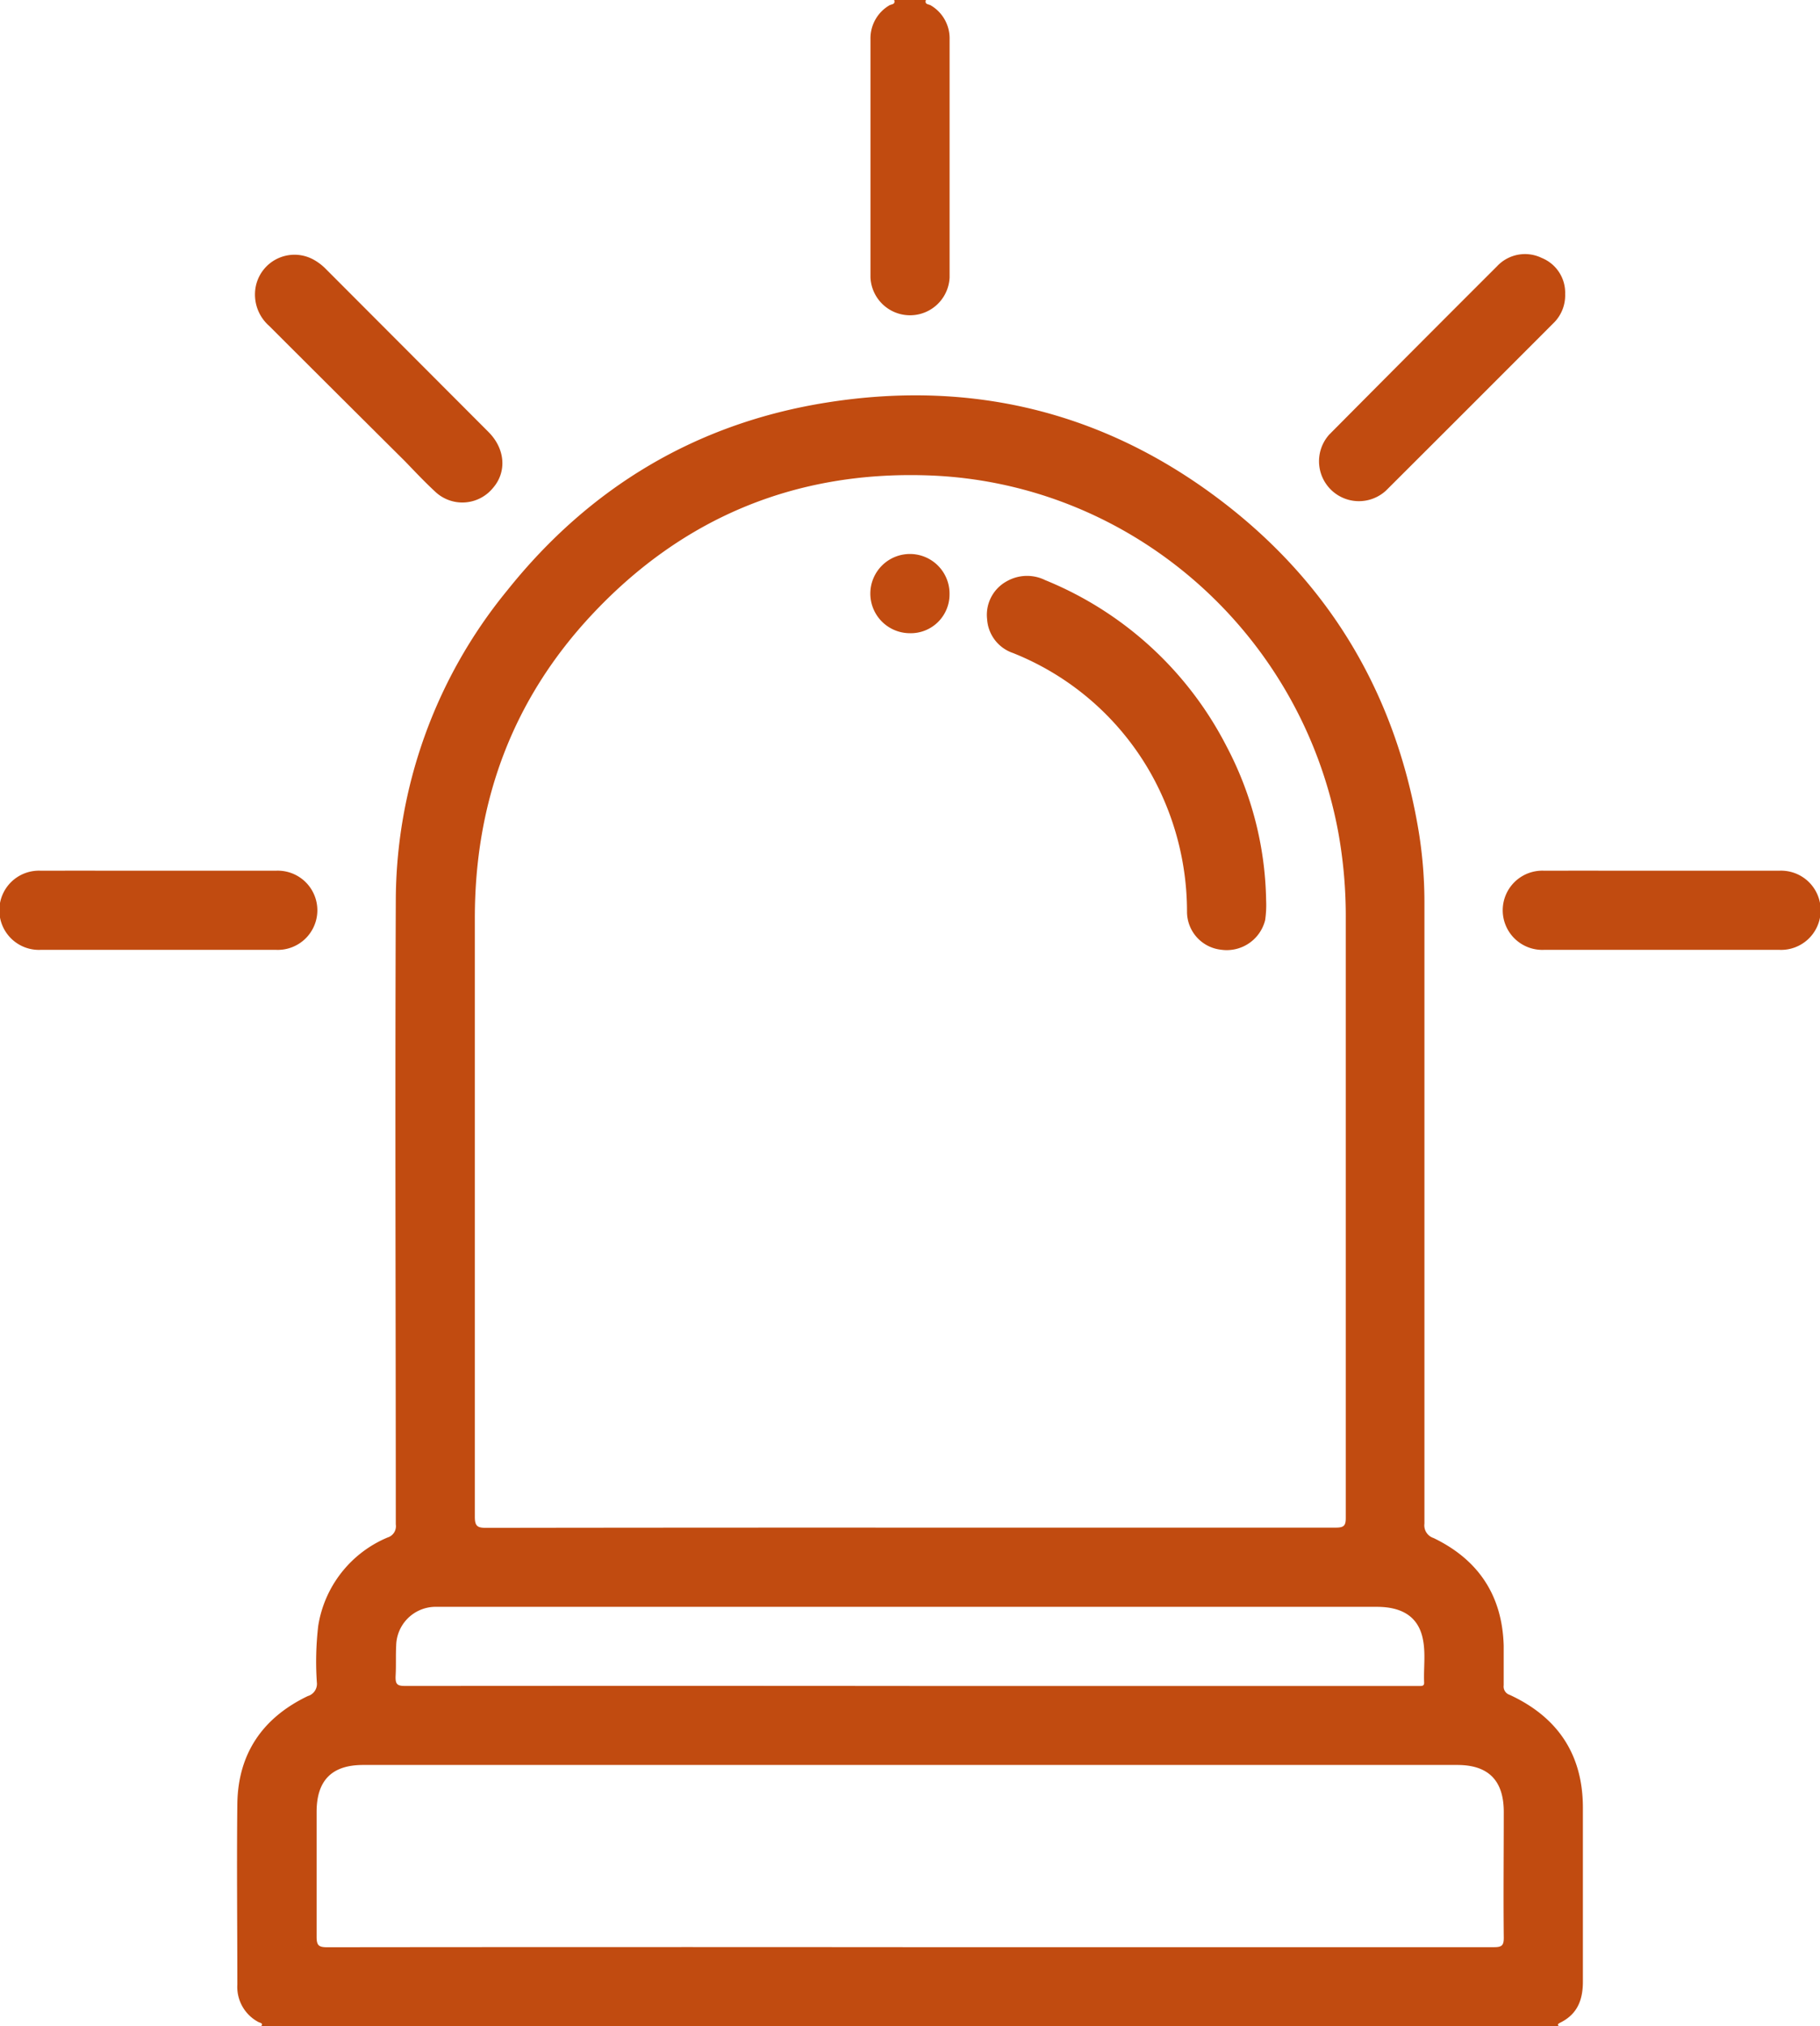
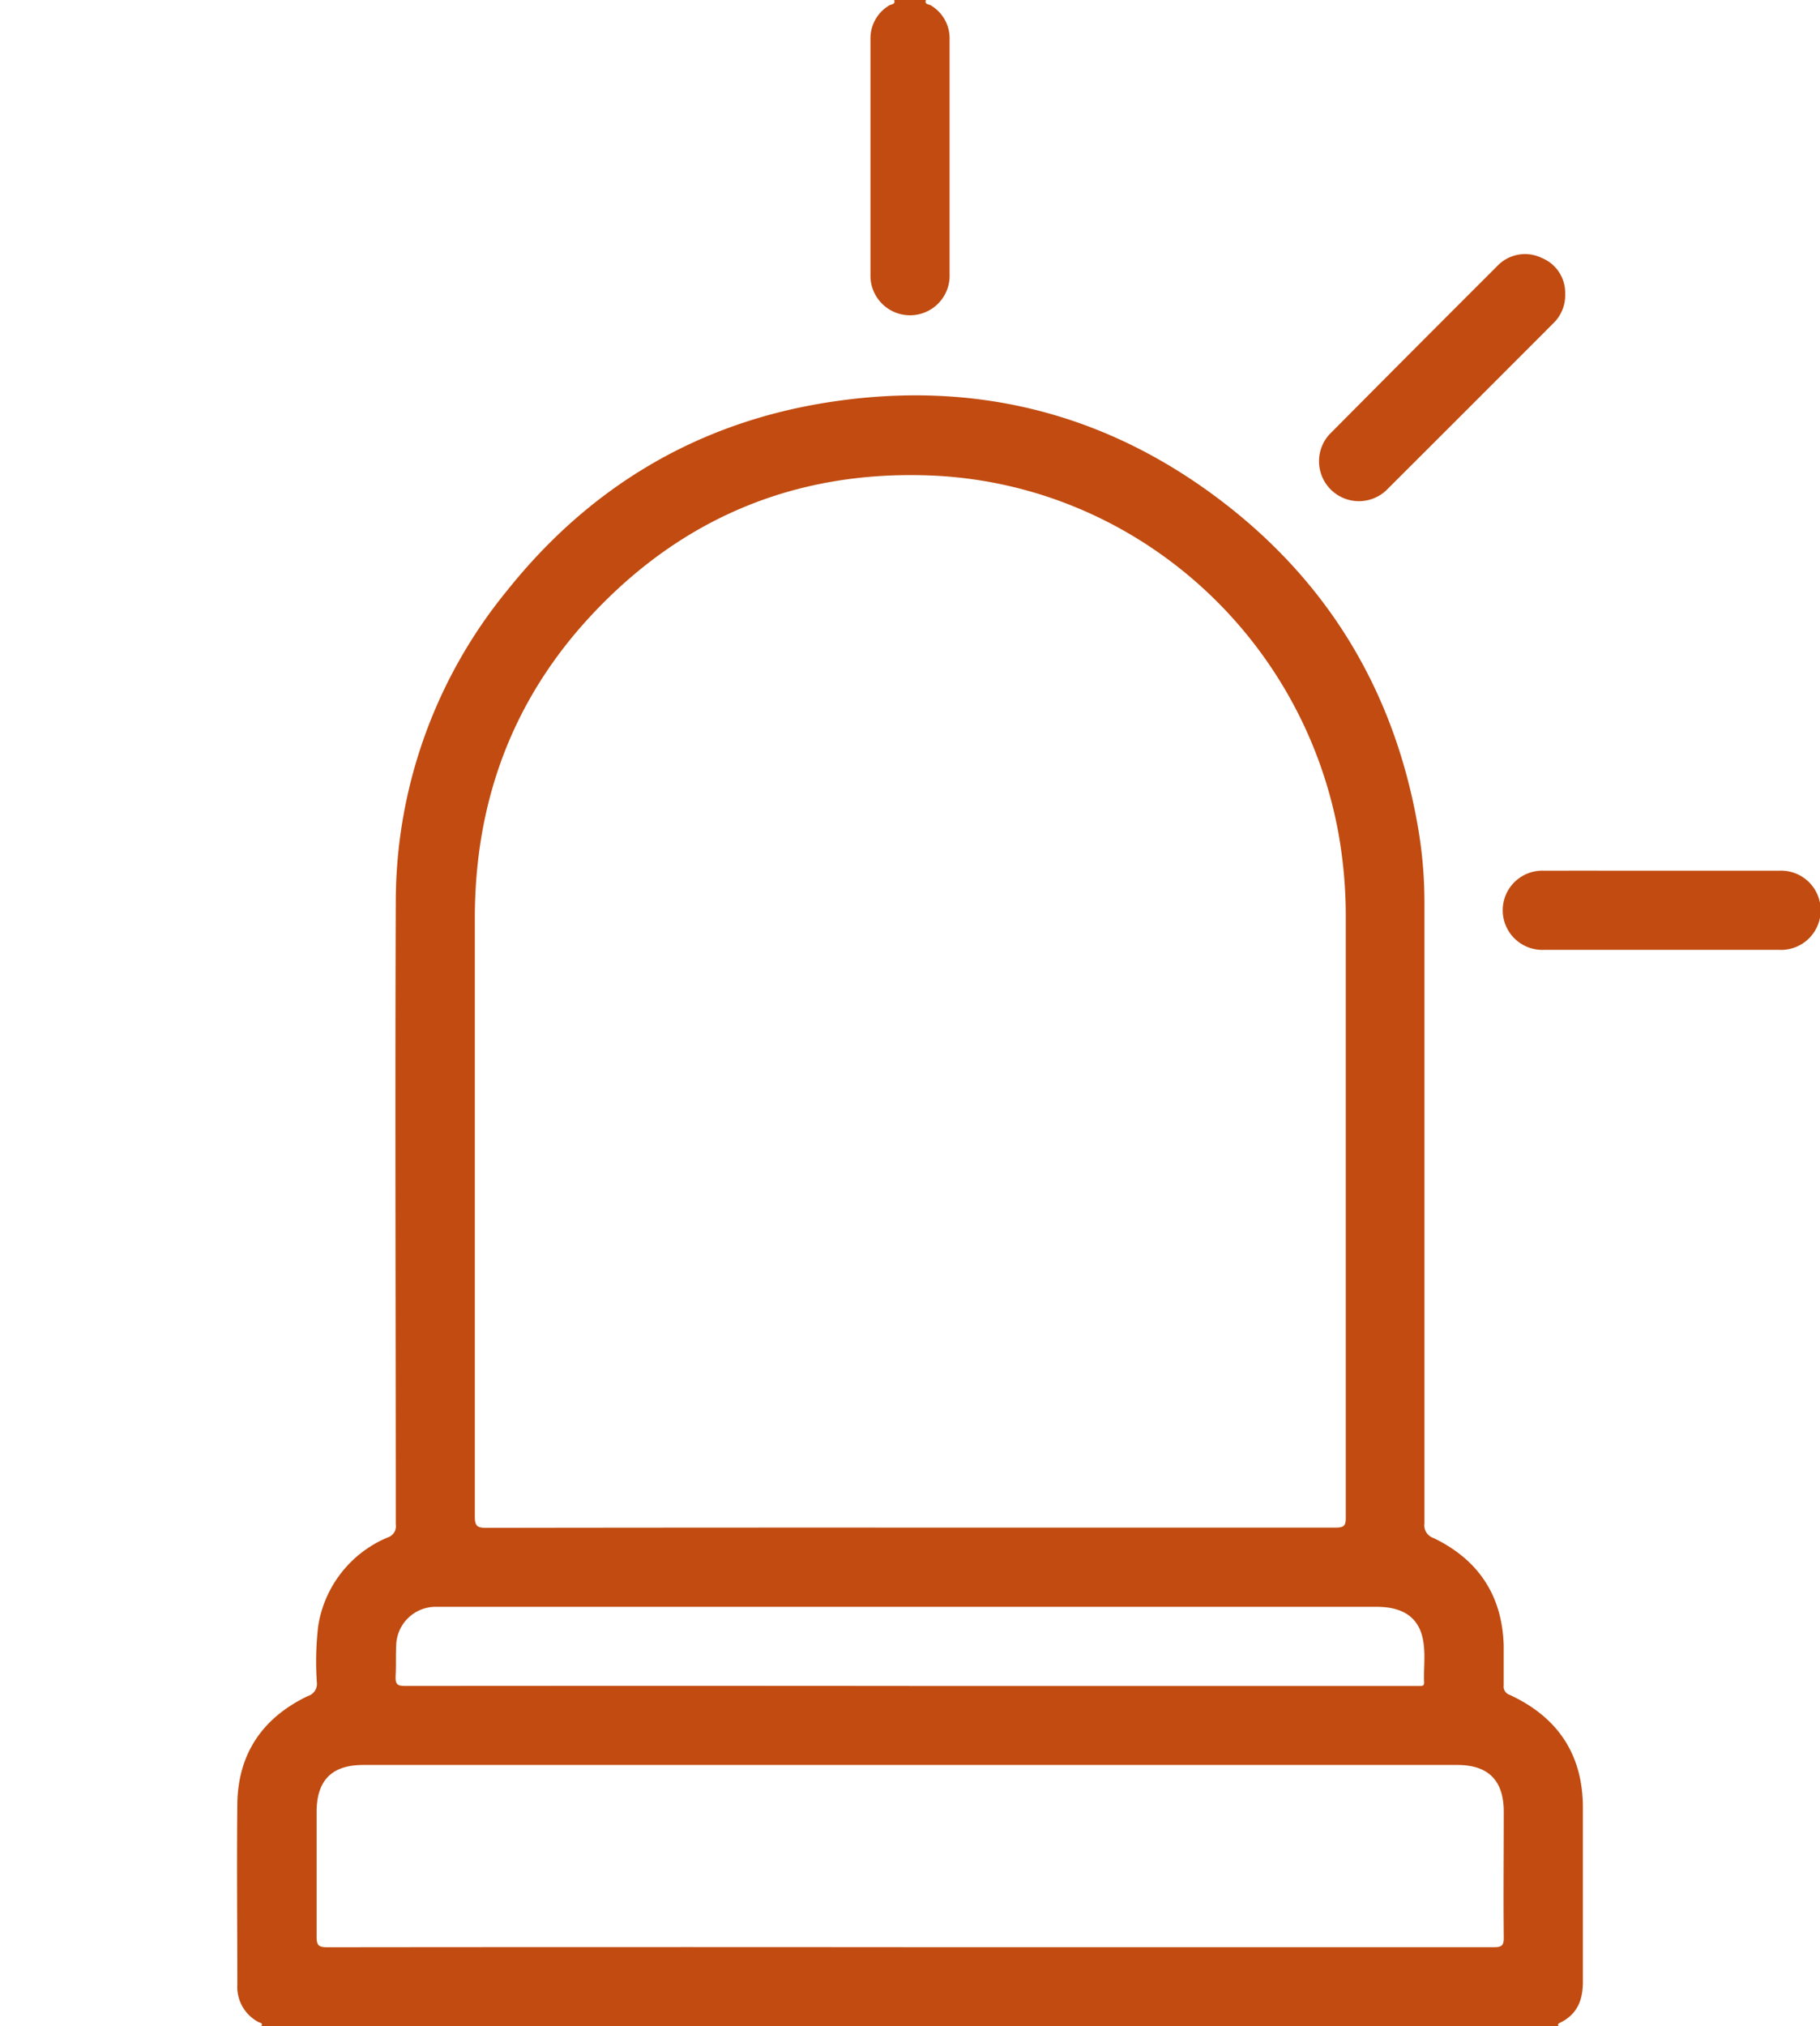
<svg xmlns="http://www.w3.org/2000/svg" width="238.1" height="265" viewBox="0 0 238.1 265">
  <title>picto-alarme</title>
  <g id="f0e5c518-526d-4215-ad2b-6f4ab34e0616" data-name="Calque 2">
    <g id="b78dfb37-9267-483d-8429-cb757e601ebb" data-name="Calque 1">
      <path d="M34.17,265c.3-.45-.15-.44-.36-.56a5.19,5.19,0,0,1-2.76-4.89c0-7.9-.09-15.79,0-23.68.1-6.56,3.33-11.24,9.22-14.06A1.66,1.66,0,0,0,41.45,220a40.22,40.22,0,0,1,.18-7.36,15.08,15.08,0,0,1,9.08-11.57,1.54,1.54,0,0,0,1.07-1.71c0-27.17-.11-54.34,0-81.51A64.22,64.22,0,0,1,66.37,77.2c10.76-13.47,24.72-21.84,41.75-24.55,19.49-3.11,37.24,1.44,52.76,13.71,13.52,10.7,21.65,24.74,24.61,41.73a57.55,57.55,0,0,1,.86,9.9q0,40.64,0,81.26a1.74,1.74,0,0,0,1.19,1.89c5.87,2.83,9,7.52,9.18,14.09,0,1.72,0,3.45,0,5.17a1.14,1.14,0,0,0,.78,1.25c6.27,2.9,9.57,7.77,9.58,14.74,0,7.59,0,15.18,0,22.77,0,2.42-.74,4.28-3,5.38-.17.09-.41.22-.12.46ZM119,199.78q27.88,0,55.76,0c1.1,0,1.31-.29,1.3-1.34q0-39.14,0-78.27a61.78,61.78,0,0,0-1-11.43c-4.9-26.19-27.21-45.69-53.71-46.57-17.3-.58-32.06,5.55-43.9,18.2C67,91.53,62.11,104.91,62.12,120.12q0,39.13,0,78.27c0,1.24.39,1.42,1.49,1.42Q91.27,199.77,119,199.78Zm0,54.87q38.24,0,76.47,0c1,0,1.27-.23,1.26-1.25-.06-5.48,0-10.95,0-16.43,0-4.11-2-6.15-6.08-6.15H47.5c-4.07,0-6.08,2-6.08,6.15,0,5.43,0,10.87,0,16.3,0,1.14.26,1.39,1.39,1.39Q80.88,254.62,119,254.65Zm0-34.16h65.85c.35,0,.69,0,1,0s.48-.11.46-.45c-.08-1.93.23-3.89-.19-5.8-.6-2.76-2.63-4.1-6-4.1H58c-.39,0-.78,0-1.17,0a5.17,5.17,0,0,0-5,5.08c-.07,1.29,0,2.59-.07,3.87s.25,1.4,1.39,1.4Q86.06,220.46,119,220.49Z" fill="#c14b10" />
      <path d="M121.13,0c-.21.61.4.54.65.71a5,5,0,0,1,2.45,4.42q0,15.59,0,31.15a5.18,5.18,0,0,1-10.35,0q0-15.57,0-31.15A5,5,0,0,1,116.33.71c.25-.17.86-.1.65-.71Z" fill="#c14b10" />
-       <path d="M33.36,38.37a5.17,5.17,0,0,1,7.86-4.3,6.88,6.88,0,0,1,1.3,1Q53.23,45.8,63.92,56.51c2.19,2.2,2.4,5.22.56,7.32a5.17,5.17,0,0,1-7.59.43C55.53,63,54.26,61.65,53,60.34Q44.07,51.47,35.2,42.61A5.45,5.45,0,0,1,33.36,38.37Z" fill="#c14b10" />
      <path d="M204.76,38.46a5.06,5.06,0,0,1-1.57,3.84q-10.92,10.94-21.86,21.85a5.22,5.22,0,0,1-7.42-7.33q10.92-11,21.94-22a5,5,0,0,1,5.84-1.09A4.91,4.91,0,0,1,204.76,38.46Z" fill="#c14b10" />
-       <path d="M20.72,113.87c5.13,0,10.26,0,15.39,0a5.18,5.18,0,1,1,0,10.35H5.32a5.18,5.18,0,1,1,0-10.35C10.46,113.86,15.59,113.87,20.72,113.87Z" fill="#c14b10" />
      <path d="M217.39,113.87c5.13,0,10.26,0,15.39,0a5.18,5.18,0,1,1,0,10.35H202a5.18,5.18,0,1,1,0-10.35C207.14,113.86,212.26,113.87,217.39,113.87Z" fill="#c14b10" />
-       <path d="M165.64,117.77a13.49,13.49,0,0,1-.13,2.57,5.18,5.18,0,0,1-5.79,3.86,5,5,0,0,1-4.43-5,36.92,36.92,0,0,0-4.66-17.92,36,36,0,0,0-18.11-15.88A5,5,0,0,1,129.14,81a5,5,0,0,1,2.6-5,5.36,5.36,0,0,1,5-.13,46.23,46.23,0,0,1,23.71,21.71A44.65,44.65,0,0,1,165.64,117.77Z" fill="#c14b10" />
-       <path d="M119,82.81a5.18,5.18,0,1,1,5.22-5.07A5.07,5.07,0,0,1,119,82.81Z" fill="#c14b10" />
    </g>
  </g>
</svg>